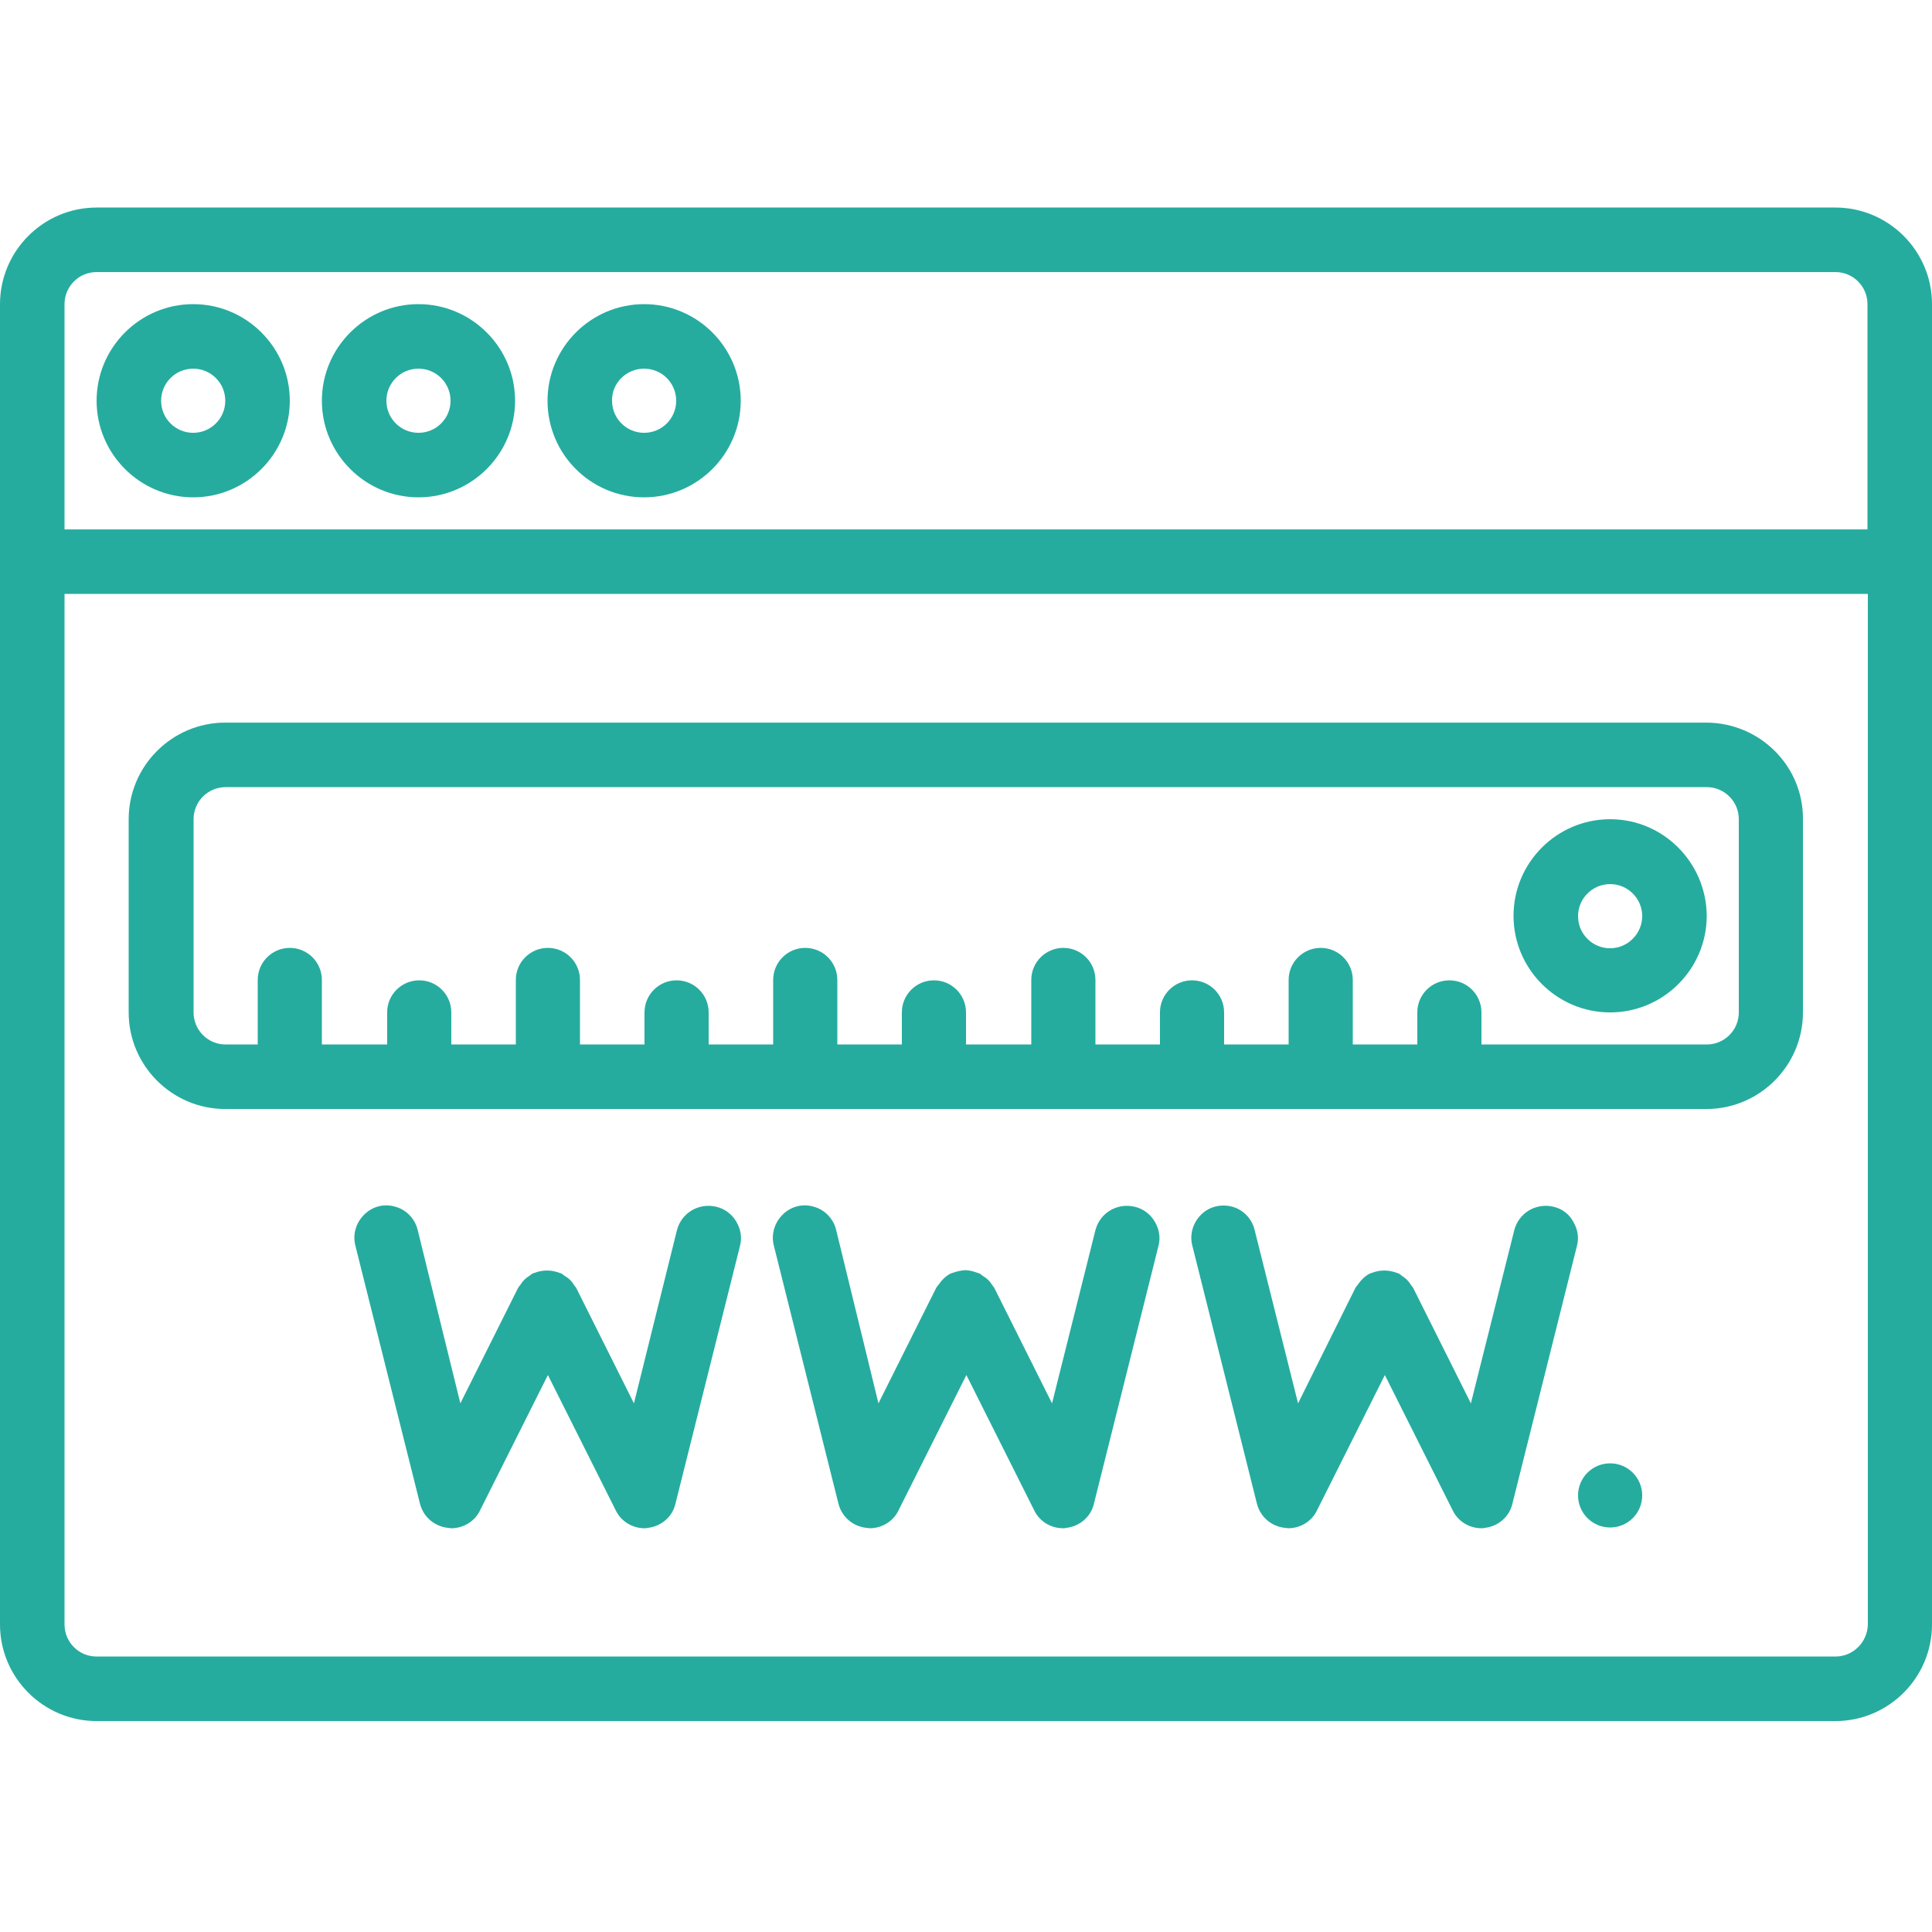
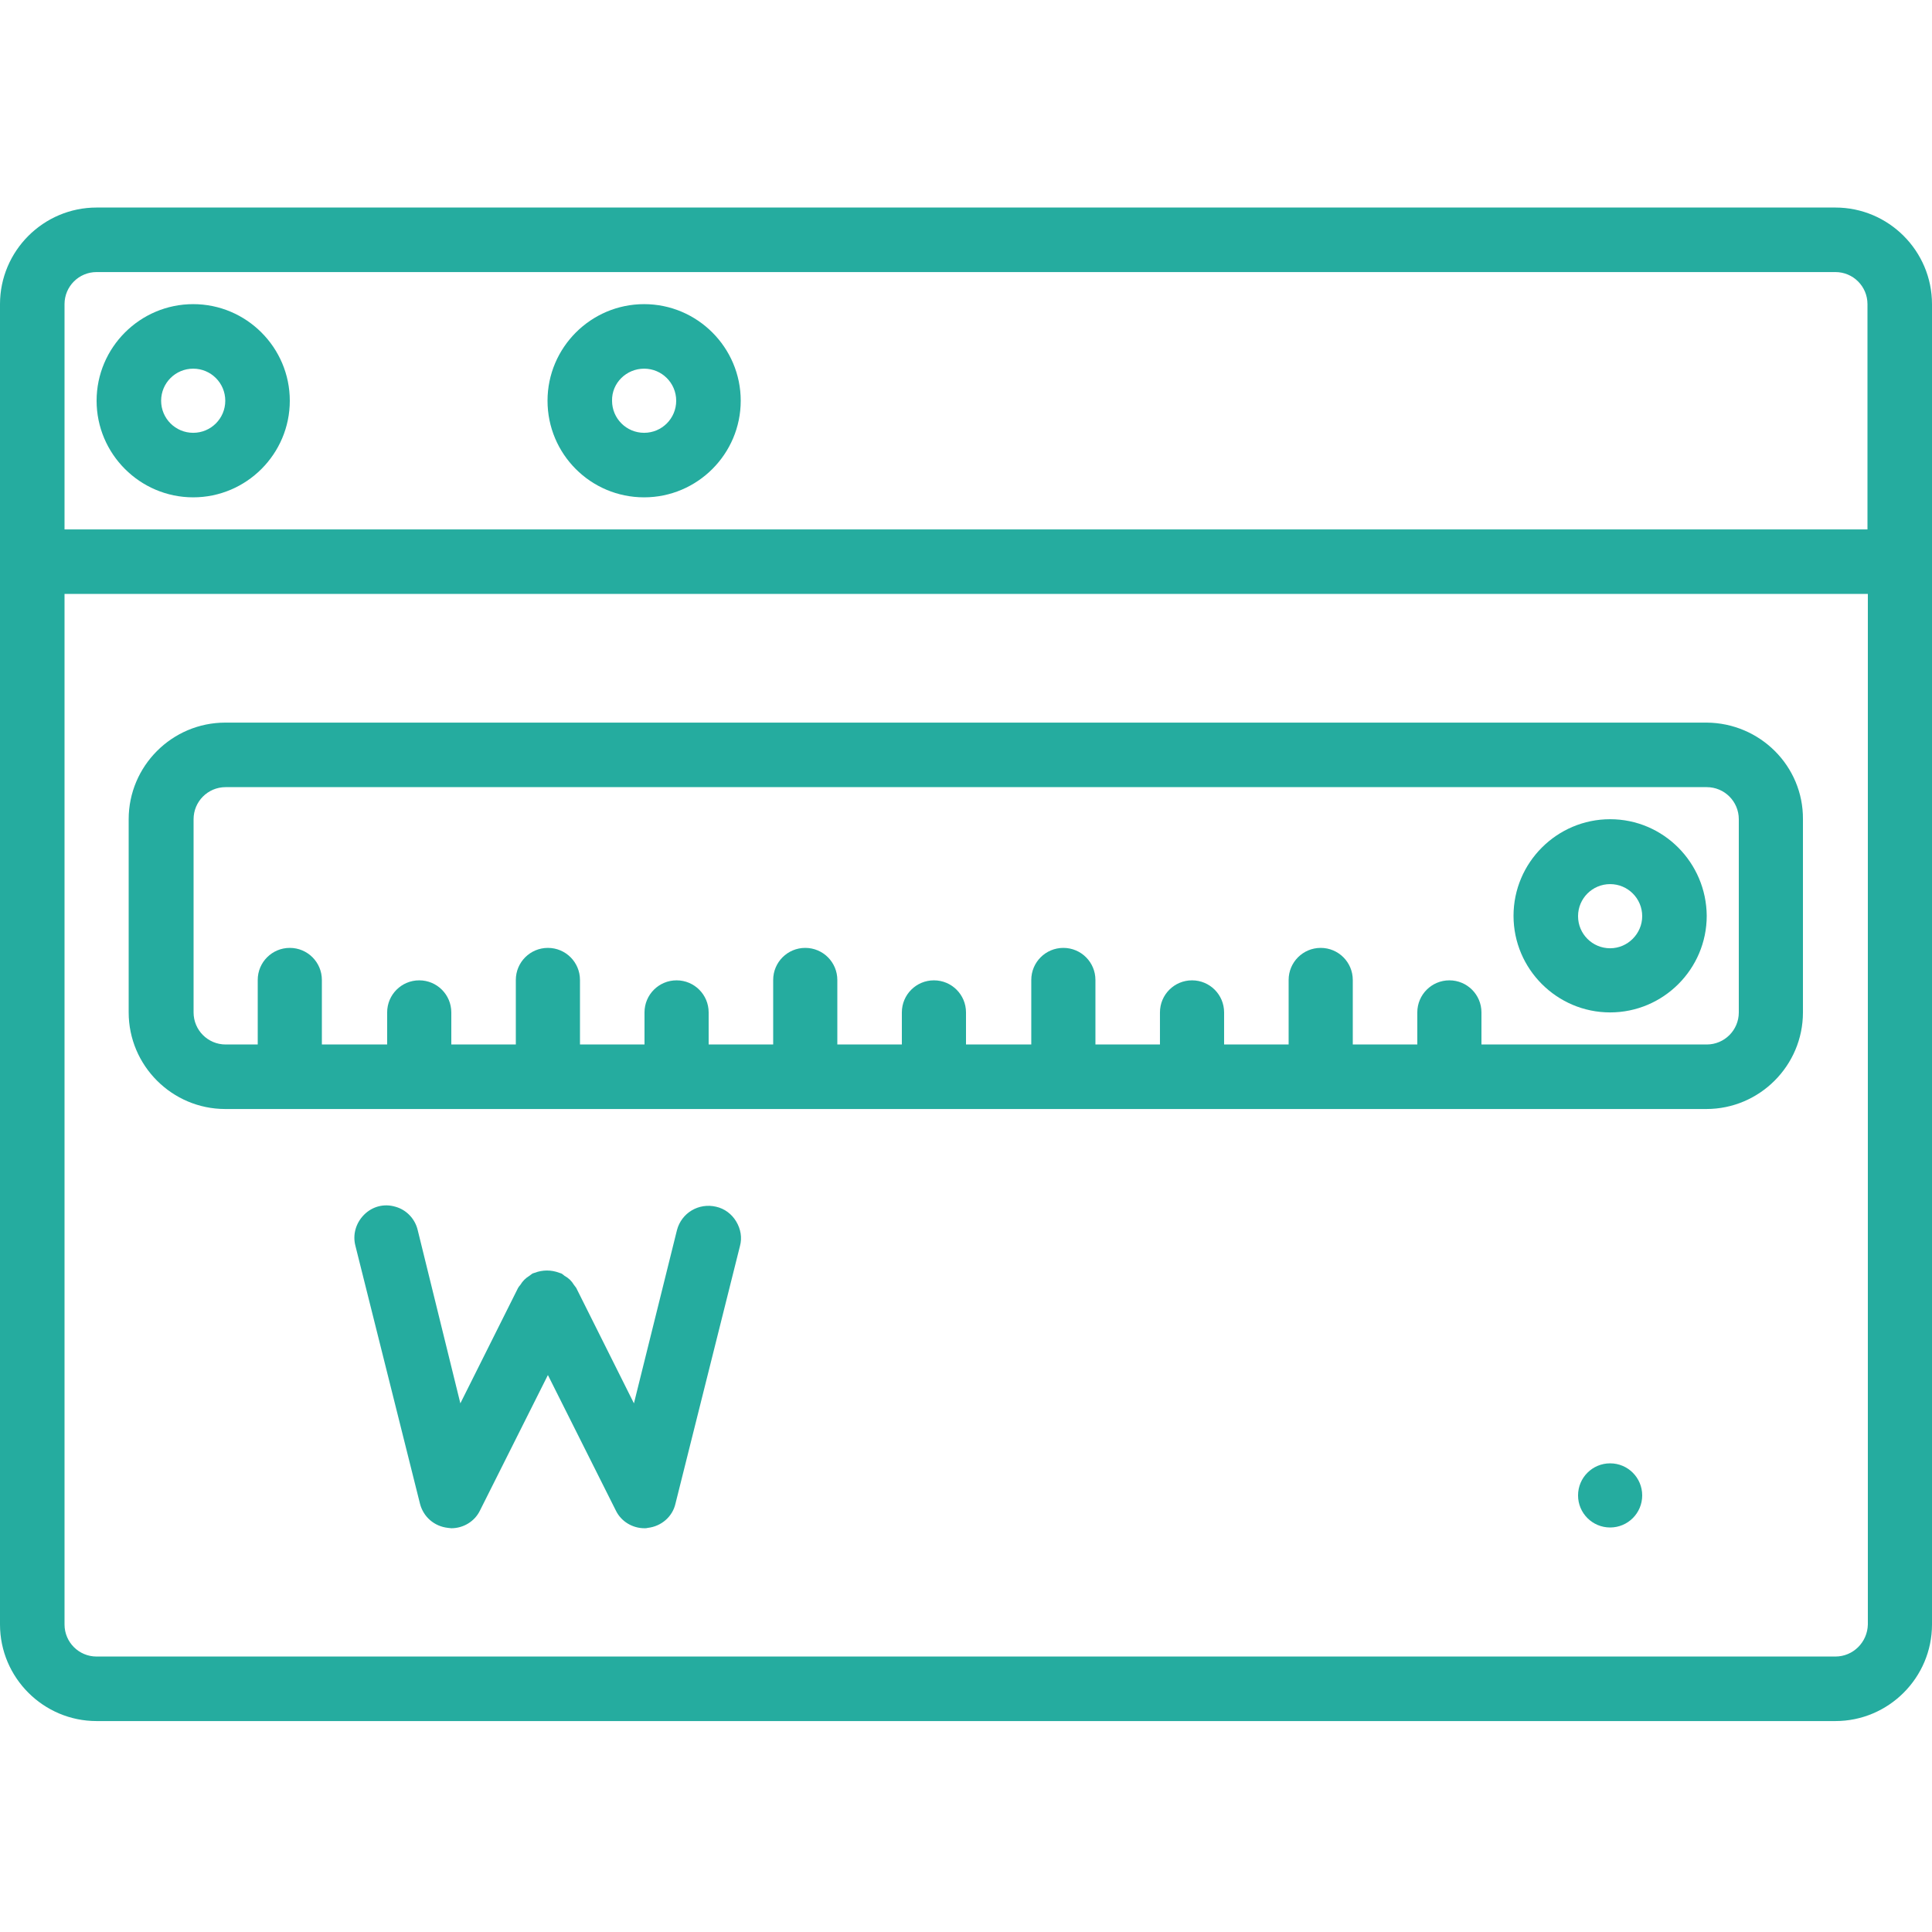
<svg xmlns="http://www.w3.org/2000/svg" id="Layer_1" x="0px" y="0px" viewBox="0 0 512 512" style="enable-background:new 0 0 512 512;" xml:space="preserve">
  <style type="text/css">	.st0{fill:#25AC9F;}</style>
  <path class="st0" d="M486.4,55H25.6C11.5,55,0,66.5,0,80.6v349.9c0,14.1,11.5,25.6,25.6,25.6h460.8c14.1,0,25.6-11.5,25.6-25.6V80.6 C512,66.5,500.5,55,486.4,55z M25.6,72.1h460.8c4.7,0,8.5,3.8,8.5,8.5v59.7H17.1V80.6C17.1,75.9,20.9,72.1,25.6,72.1z M486.4,439 H25.6c-4.7,0-8.5-3.8-8.5-8.5V157.4h477.9v273.1C494.9,435.2,491.1,439,486.4,439z" />
  <path class="st0" d="M51.2,131.8c14.1,0,25.6-11.5,25.6-25.6c0-14.1-11.5-25.6-25.6-25.6c-14.1,0-25.6,11.5-25.6,25.6 C25.6,120.3,37.1,131.8,51.2,131.8z M51.2,97.7c4.7,0,8.5,3.8,8.5,8.5c0,4.7-3.8,8.5-8.5,8.5c-4.7,0-8.5-3.8-8.5-8.5 C42.7,101.5,46.5,97.7,51.2,97.7z" />
-   <path class="st0" d="M110.9,131.8c14.1,0,25.6-11.5,25.6-25.6c0-14.1-11.5-25.6-25.6-25.6c-14.1,0-25.6,11.5-25.6,25.6 C85.3,120.3,96.8,131.8,110.9,131.8z M110.9,97.7c4.7,0,8.5,3.8,8.5,8.5c0,4.7-3.8,8.5-8.5,8.5c-4.7,0-8.5-3.8-8.5-8.5 C102.4,101.5,106.2,97.7,110.9,97.7z" />
  <path class="st0" d="M170.7,131.8c14.1,0,25.6-11.5,25.6-25.6c0-14.1-11.5-25.6-25.6-25.6c-14.1,0-25.6,11.5-25.6,25.6 C145.1,120.3,156.5,131.8,170.7,131.8z M170.7,97.7c4.7,0,8.5,3.8,8.5,8.5c0,4.7-3.8,8.5-8.5,8.5c-4.7,0-8.5-3.8-8.5-8.5 C162.1,101.5,166,97.7,170.7,97.7z" />
  <path class="st0" d="M452.3,191.5H59.7c-14.1,0-25.6,11.5-25.6,25.6v51.2c0,14.1,11.5,25.6,25.6,25.6h392.5 c14.1,0,25.6-11.5,25.6-25.6v-51.2C477.9,203,466.4,191.6,452.3,191.5z M460.8,268.3c0,4.7-3.8,8.5-8.5,8.5h-59.7v-8.5 c0-4.7-3.8-8.5-8.5-8.5s-8.5,3.8-8.5,8.5v8.5h-17.1v-17.1c0-4.7-3.8-8.5-8.5-8.5c-4.7,0-8.5,3.8-8.5,8.5v17.1h-17.1v-8.5 c0-4.7-3.8-8.5-8.5-8.5c-4.7,0-8.5,3.8-8.5,8.5v8.5h-17.1v-17.1c0-4.7-3.8-8.5-8.5-8.5c-4.7,0-8.5,3.8-8.5,8.5v17.1H256v-8.5 c0-4.7-3.8-8.5-8.5-8.5c-4.7,0-8.5,3.8-8.5,8.5v8.5h-17.1v-17.1c0-4.7-3.8-8.5-8.5-8.5c-4.7,0-8.5,3.8-8.5,8.5v17.1h-17.1v-8.5 c0-4.7-3.8-8.5-8.5-8.5c-4.7,0-8.5,3.8-8.5,8.5v8.5h-17.1v-17.1c0-4.7-3.8-8.5-8.5-8.5c-4.7,0-8.5,3.8-8.5,8.5v17.1h-17.1v-8.5 c0-4.7-3.8-8.5-8.5-8.5c-4.7,0-8.5,3.8-8.5,8.5v8.5H85.3v-17.1c0-4.7-3.8-8.5-8.5-8.5c-4.7,0-8.5,3.8-8.5,8.5v17.1h-8.5 c-4.7,0-8.5-3.8-8.5-8.5v-51.2c0-4.7,3.8-8.5,8.5-8.5h392.5c4.7,0,8.5,3.8,8.5,8.5V268.3z" />
  <path class="st0" d="M426.7,217.1c-14.1,0-25.6,11.5-25.6,25.6c0,14.1,11.5,25.6,25.6,25.6c14.1,0,25.6-11.5,25.6-25.6 C452.2,228.6,440.8,217.1,426.7,217.1z M426.7,251.3c-4.7,0-8.5-3.8-8.5-8.5c0-4.7,3.8-8.5,8.5-8.5c4.7,0,8.5,3.8,8.5,8.5 C435.2,247.4,431.4,251.3,426.7,251.3z" />
  <path class="st0" d="M189.8,319.8c-4.6-1.1-9.2,1.6-10.4,6.2L168,371.9l-15.3-30.6c-0.2-0.3-0.4-0.5-0.6-0.8c-0.6-1-1.4-1.8-2.5-2.4 c-0.2-0.2-0.5-0.4-0.8-0.6c-0.2-0.1-0.4-0.1-0.6-0.2c-2.1-0.8-4.4-0.8-6.5,0c-0.2,0.1-0.4,0.1-0.6,0.2c-0.3,0.2-0.5,0.4-0.8,0.6 c-1,0.6-1.8,1.4-2.4,2.4c-0.2,0.2-0.4,0.5-0.6,0.8l-15.3,30.6L110.7,326c-0.7-3-3-5.4-5.9-6.2c-3-0.9-6.1-0.1-8.3,2.1 c-2.2,2.2-3.1,5.3-2.3,8.3l17.1,68.3c0.9,3.5,3.8,6,7.4,6.4c0.3,0,0.6,0.1,0.9,0.1c3.2,0,6.2-1.8,7.6-4.7l18-35.9l18,35.9 c1.4,2.9,4.4,4.7,7.6,4.7c0.3,0,0.6,0,0.9-0.1c3.5-0.4,6.5-2.9,7.3-6.4l17.1-68.3c0.6-2.2,0.2-4.5-1-6.5S192,320.3,189.8,319.8z" />
-   <path class="st0" d="M300.7,319.8c-4.6-1.1-9.2,1.6-10.4,6.2l-11.5,45.9l-15.3-30.6c-0.2-0.3-0.4-0.5-0.6-0.8 c-0.6-1-1.4-1.8-2.5-2.4c-0.2-0.2-0.5-0.4-0.8-0.6c-0.2-0.1-0.4-0.1-0.6-0.2c-0.6-0.2-1.1-0.4-1.7-0.5c-0.5-0.1-1-0.2-1.5-0.2 c-1.1,0.1-2.2,0.3-3.3,0.7c-0.2,0.1-0.4,0.1-0.6,0.2c-1.3,0.7-2.4,1.8-3.2,3c-0.2,0.2-0.4,0.5-0.6,0.8l-15.3,30.6L221.6,326 c-0.7-3-3-5.4-5.9-6.2c-3-0.9-6.1-0.1-8.3,2.1c-2.2,2.2-3.1,5.3-2.3,8.3l17.1,68.3c0.9,3.5,3.8,6,7.4,6.4c0.3,0,0.6,0.1,0.9,0.1 c3.2,0,6.2-1.8,7.6-4.7l18-35.9l18,35.9c1.4,2.9,4.4,4.7,7.6,4.7c0.3,0,0.6,0,0.9-0.1c3.5-0.4,6.5-2.9,7.3-6.4l17.1-68.3 c0.6-2.2,0.2-4.5-1-6.5S302.9,320.3,300.7,319.8z" />
-   <path class="st0" d="M411.7,319.8c-4.6-1.1-9.2,1.6-10.4,6.2l-11.5,45.9l-15.3-30.6c-0.2-0.3-0.4-0.5-0.6-0.8 c-0.6-1-1.4-1.8-2.4-2.4c-0.2-0.2-0.5-0.4-0.8-0.6c-0.2-0.1-0.4-0.1-0.6-0.2c-2.1-0.8-4.4-0.8-6.5,0c-0.2,0.1-0.4,0.1-0.6,0.2 c-1.3,0.7-2.4,1.8-3.2,3c-0.2,0.2-0.4,0.5-0.6,0.8L344,371.9L332.5,326c-0.7-3-3-5.4-5.9-6.2s-6.1-0.1-8.3,2.1 c-2.2,2.2-3.1,5.3-2.3,8.3l17.1,68.3c0.9,3.5,3.8,6,7.4,6.4c0.3,0,0.6,0.1,0.9,0.1c3.2,0,6.2-1.8,7.6-4.7l18-35.9l18,35.9 c1.4,2.9,4.4,4.7,7.6,4.7c0.3,0,0.6,0,0.9-0.1c3.5-0.4,6.5-2.9,7.3-6.4l17.1-68.3c0.6-2.2,0.2-4.5-1-6.5 C415.8,321.7,413.9,320.3,411.7,319.8z" />
  <path class="st0" d="M435.2,396.3c0,4.7-3.8,8.5-8.5,8.5c-4.7,0-8.5-3.8-8.5-8.5c0-4.7,3.8-8.5,8.5-8.5 C431.4,387.8,435.2,391.6,435.2,396.3z" />
</svg>